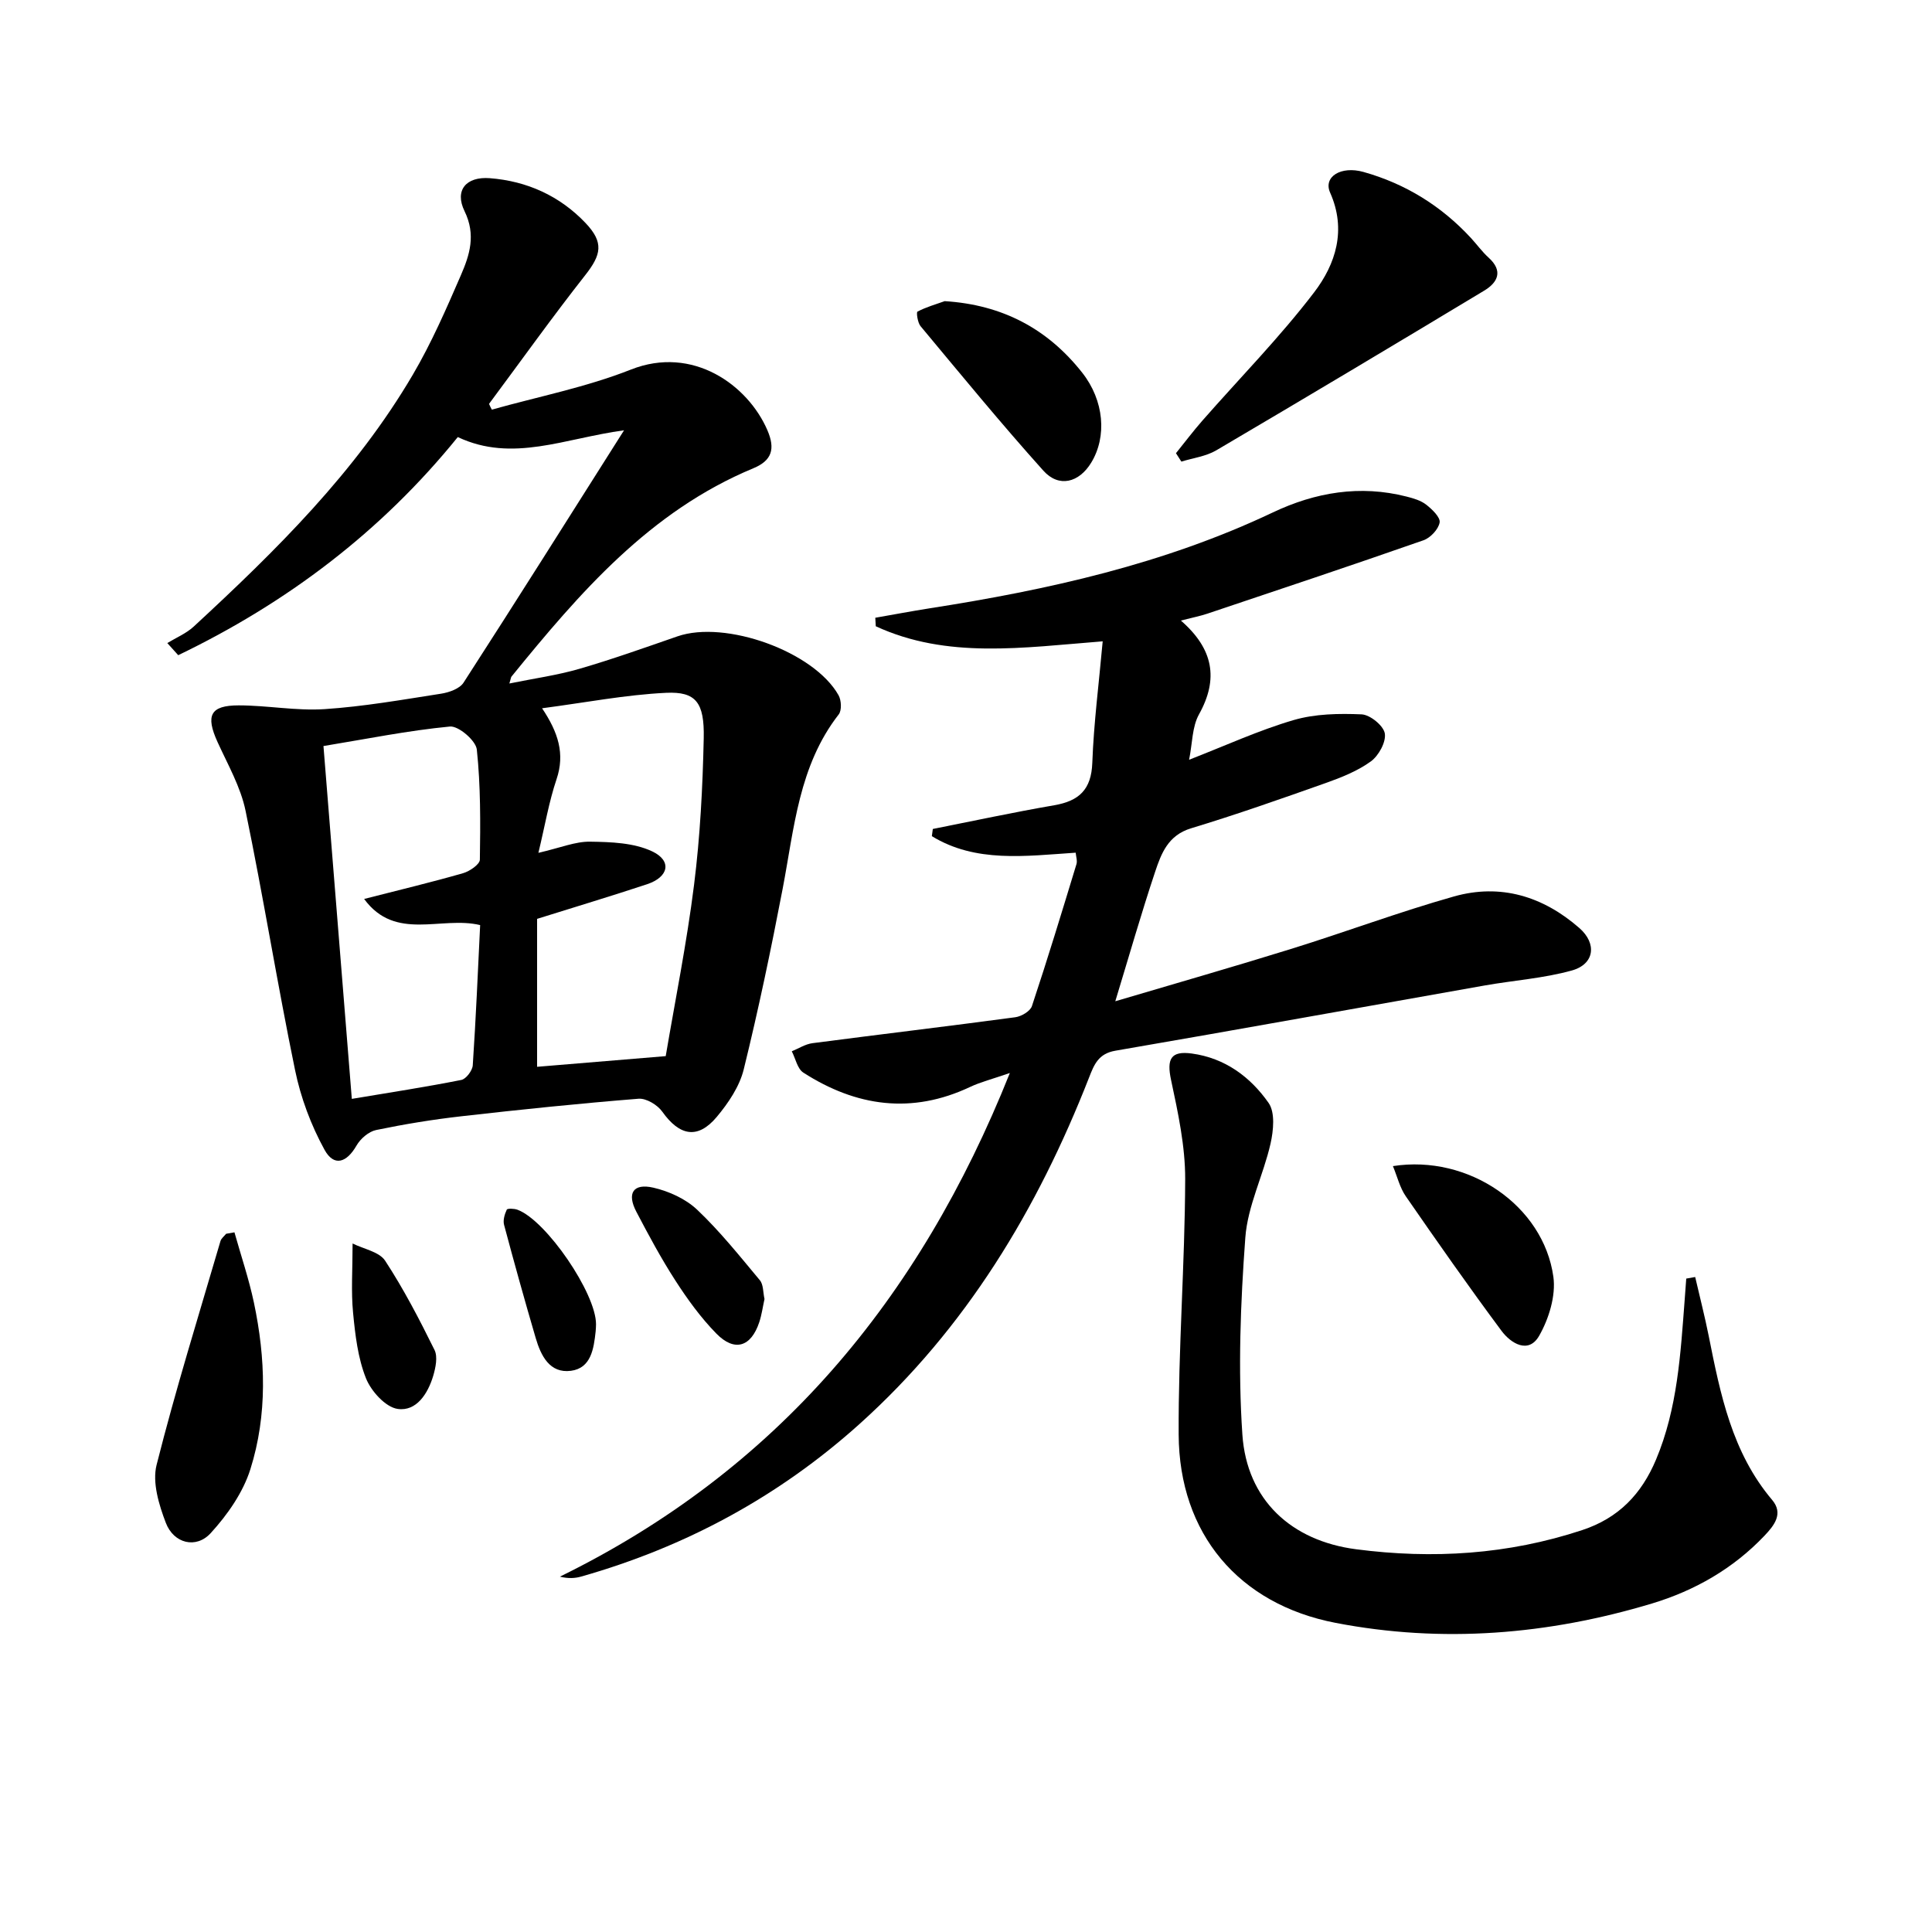
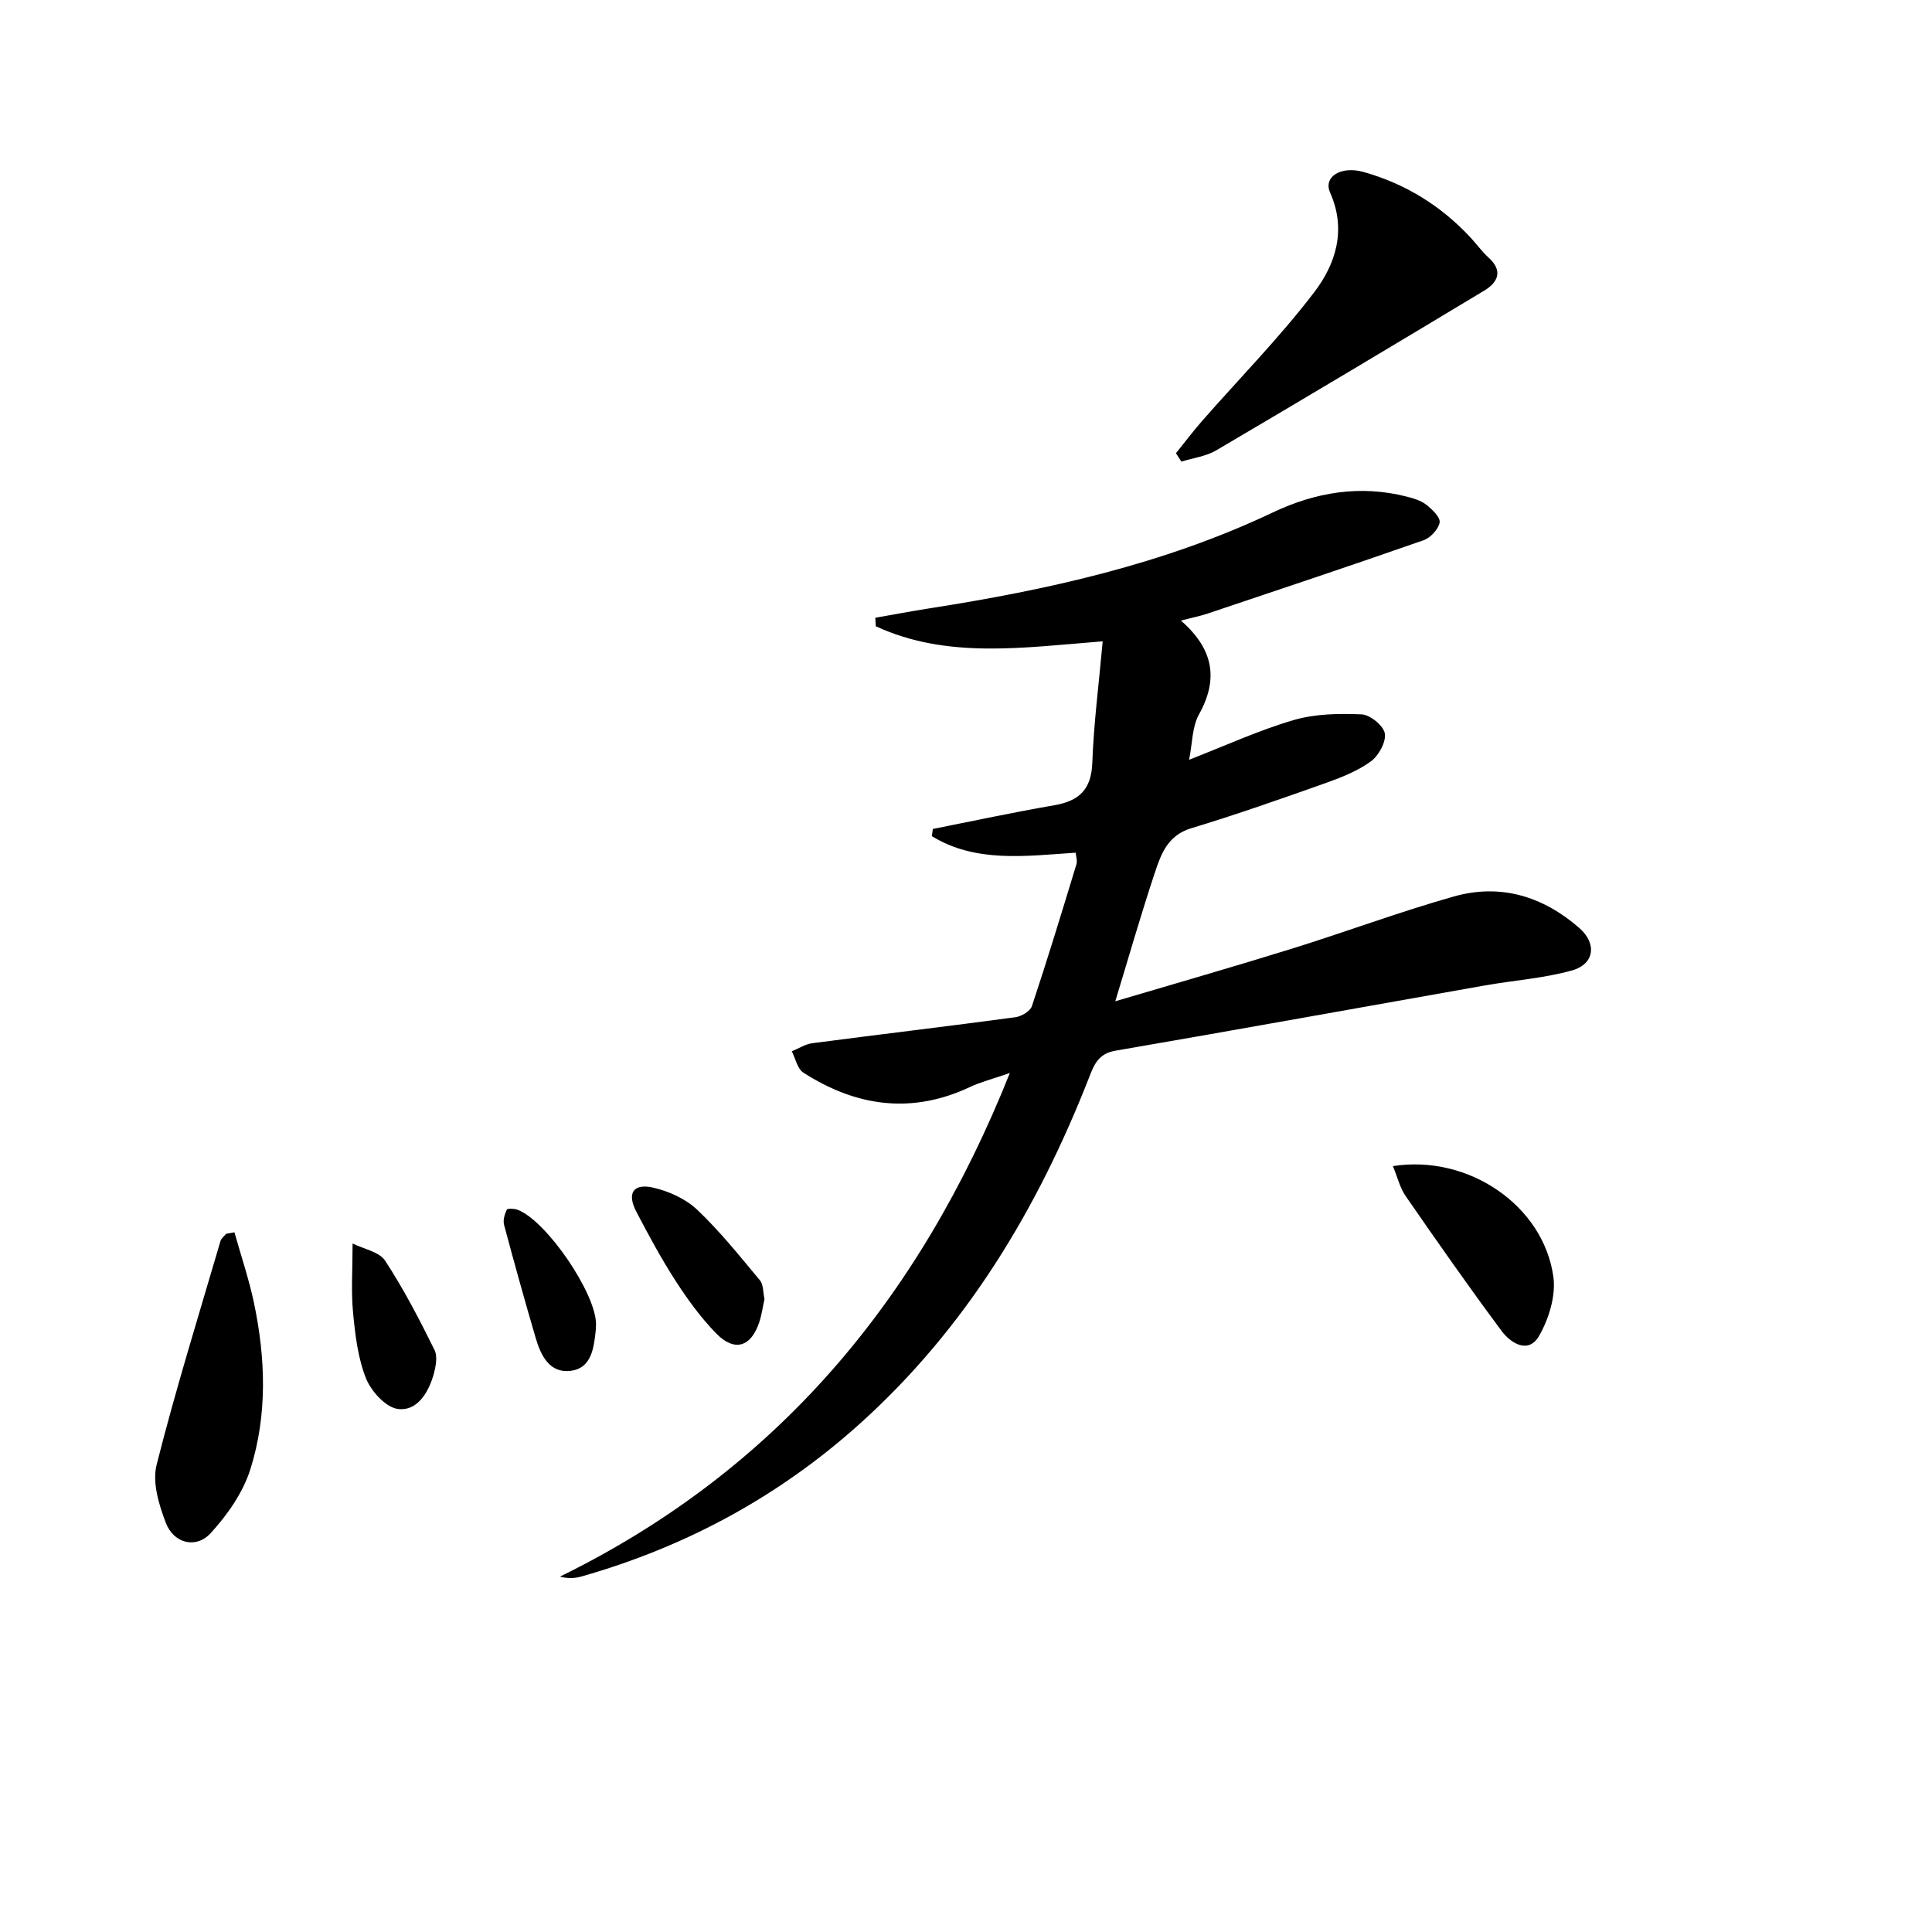
<svg xmlns="http://www.w3.org/2000/svg" enable-background="new 0 0 400 400" viewBox="0 0 400 400">
-   <path d="m101.83 84.81c9.62-2.7 19.54-4.64 28.78-8.29 12.86-5.09 24.26 3.25 28.27 12.55 1.67 3.88.94 6.28-2.91 7.88-21.42 8.89-35.96 25.78-50.08 43.14-.09.11-.1.3-.43 1.42 5.12-1.05 9.89-1.7 14.47-3.03 6.85-1.99 13.58-4.39 20.33-6.73 9.93-3.44 28.26 3.13 33.35 12.19.59 1.04.69 3.13.04 3.97-8.29 10.65-9.21 23.57-11.61 36.1-2.4 12.52-5.01 25.02-8.06 37.4-.87 3.54-3.19 6.97-5.58 9.83-3.93 4.69-7.7 3.96-11.29-1.09-.99-1.4-3.31-2.79-4.9-2.67-12.24.98-24.47 2.24-36.67 3.63-5.93.67-11.84 1.64-17.67 2.85-1.54.32-3.25 1.8-4.06 3.22-2.04 3.55-4.66 4.43-6.62.87-2.8-5.09-4.93-10.79-6.1-16.49-3.68-17.85-6.56-35.86-10.25-53.7-1.02-4.94-3.68-9.57-5.81-14.25-2.49-5.48-1.51-7.57 4.39-7.57 5.92 0 11.88 1.16 17.75.78 8.09-.53 16.13-1.95 24.16-3.2 1.65-.26 3.82-1.02 4.64-2.28 10.98-17.01 21.77-34.15 33.23-52.25-12.29 1.65-23.1 6.75-34.42 1.4-15.89 19.64-35.43 34.35-57.88 45.16-.75-.84-1.51-1.67-2.26-2.51 1.83-1.12 3.91-1.98 5.46-3.41 17.03-15.73 33.53-31.98 45.38-52.17 3.85-6.56 6.92-13.61 9.95-20.6 1.8-4.16 3.15-8.32.75-13.24-2.12-4.34.34-7.2 5.21-6.83 7.7.59 14.5 3.66 19.84 9.28 3.85 4.05 3.26 6.58-.08 10.82-6.85 8.71-13.29 17.74-19.9 26.63.17.41.37.8.58 1.19zm36 133.85c1.91-11.31 4.35-23.34 5.87-35.49 1.26-10.04 1.78-20.2 2-30.32.16-7.42-1.62-9.7-7.79-9.41-8.37.4-16.68 2.02-25.68 3.2 3.34 4.98 4.77 9.42 3 14.68-1.58 4.68-2.4 9.61-3.76 15.25 4.58-1.05 7.65-2.36 10.7-2.31 4.33.06 9.06.22 12.84 2 4.17 1.96 3.45 5.32-1.04 6.81-7.49 2.48-15.05 4.75-22.77 7.17v30.63c8.65-.71 17.15-1.42 26.63-2.21zm-62.44-32.54c7.43-1.9 13.99-3.47 20.47-5.33 1.37-.39 3.48-1.83 3.49-2.81.12-7.61.17-15.26-.63-22.8-.2-1.85-3.79-4.93-5.57-4.76-8.66.83-17.24 2.57-26.18 4.04 1.97 24.55 3.91 48.61 5.87 73.05 8.06-1.35 15.39-2.47 22.67-3.92.98-.19 2.29-1.93 2.37-3.02.65-9.7 1.06-19.42 1.53-29.04-8.06-1.94-17.54 3.44-24.02-5.41z" />
  <path d="m209.08 222.15c-3.66 1.27-6.04 1.86-8.21 2.88-12.11 5.72-23.6 4.07-34.54-2.95-1.24-.79-1.62-2.92-2.4-4.42 1.42-.58 2.8-1.49 4.28-1.68 13.99-1.83 28-3.49 41.99-5.37 1.27-.17 3.1-1.25 3.45-2.31 3.24-9.74 6.23-19.57 9.22-29.39.21-.7-.09-1.55-.16-2.37-10.44.69-20.69 2.14-29.78-3.42.07-.5.13-.99.2-1.49 8.38-1.66 16.73-3.46 25.14-4.91 5.14-.89 7.68-3.24 7.88-8.79.3-8.23 1.37-16.43 2.15-25.15-16.54 1.3-32.21 3.7-46.98-3.12-.03-.59-.06-1.17-.1-1.76 3.74-.65 7.47-1.36 11.22-1.95 24.49-3.82 48.53-9.15 71.12-19.87 8.75-4.15 18.02-5.73 27.65-3.27 1.43.36 2.97.81 4.09 1.69 1.22.96 2.95 2.62 2.76 3.68-.25 1.41-1.91 3.18-3.35 3.68-14.86 5.2-29.8 10.18-44.73 15.19-1.49.5-3.05.8-5.49 1.43 6.76 5.89 7.83 12.09 3.75 19.42-1.44 2.58-1.36 6.01-2.05 9.4 7.54-2.93 14.44-6.11 21.65-8.22 4.45-1.3 9.39-1.38 14.07-1.18 1.75.08 4.53 2.34 4.8 3.95.29 1.78-1.27 4.61-2.89 5.79-2.76 2-6.11 3.33-9.38 4.49-9.23 3.27-18.47 6.52-27.84 9.36-4.77 1.44-6.18 5.22-7.45 9.03-2.87 8.6-5.36 17.32-8.24 26.78 12.46-3.69 24.51-7.14 36.48-10.86 11.25-3.5 22.31-7.64 33.64-10.84 9.64-2.72 18.43-.04 25.96 6.54 3.66 3.2 3.17 7.47-1.56 8.79-5.86 1.63-12.05 2.04-18.08 3.11-25.48 4.5-50.93 9.11-76.43 13.5-3.51.6-4.4 2.88-5.44 5.55-10.69 27.31-25.49 51.92-47.51 71.72-16.73 15.04-36.02 25.46-57.64 31.6-1.3.37-2.68.44-4.41.02 44.78-21.97 74.38-57.22 93.16-104.28z" />
-   <path d="m350.97 264.39c.94 4.07 1.98 8.11 2.8 12.2 2.41 12.08 4.82 24.12 13.13 33.95 2.4 2.84.43 5.29-1.59 7.42-6.46 6.8-14.42 11.35-23.26 14.02-21.48 6.47-43.41 8.28-65.52 4.02-20.09-3.87-32.4-18.48-32.5-39-.09-17.61 1.29-35.23 1.35-52.85.02-6.85-1.48-13.78-2.92-20.53-.94-4.38-.06-6.09 4.29-5.5 6.89.94 12.13 4.85 15.9 10.23 1.38 1.97 1.01 5.72.4 8.43-1.49 6.56-4.74 12.89-5.22 19.46-1 13.54-1.53 27.25-.61 40.77.92 13.54 10.13 22.01 23.56 23.75 15.84 2.06 31.44 1.1 46.77-3.96 7.62-2.51 12.33-7.52 15.31-14.6 4.46-10.61 5.08-21.9 5.94-33.16.11-1.44.21-2.88.32-4.32.63-.11 1.24-.22 1.85-.33z" />
  <path d="m243.47 93.83c1.81-2.24 3.55-4.55 5.45-6.72 7.75-8.84 16.05-17.27 23.17-26.6 4.43-5.81 6.74-12.89 3.3-20.62-1.47-3.29 2.23-5.6 6.9-4.29 8.69 2.44 16.11 7.03 22.24 13.66 1.24 1.34 2.32 2.86 3.67 4.08 3.08 2.79 1.88 5.15-.91 6.83-18.44 11.11-36.92 22.15-55.48 33.07-2.13 1.25-4.8 1.58-7.22 2.33-.38-.58-.75-1.16-1.12-1.74z" />
  <path d="m48.54 255.14c1.36 4.85 2.99 9.64 4.03 14.55 2.43 11.53 2.82 23.22-.73 34.49-1.52 4.83-4.75 9.45-8.22 13.24-3.03 3.31-7.66 2.14-9.29-2.14-1.43-3.74-2.83-8.35-1.91-11.99 3.93-15.57 8.71-30.92 13.23-46.35.17-.56.77-1 1.17-1.5.57-.09 1.14-.19 1.72-.3z" />
-   <path d="m195.59 62.35c11.93.74 21.3 5.71 28.47 14.81 4.55 5.77 5.15 13.23 1.87 18.62-2.53 4.16-6.7 5.25-9.92 1.66-8.74-9.73-17.04-19.86-25.42-29.91-.61-.73-.9-2.88-.64-3.01 1.77-.94 3.74-1.49 5.64-2.17z" />
  <path d="m288.39 241.43c15.64-2.45 31.17 8.17 33.22 22.92.54 3.91-.93 8.69-2.95 12.22-2.2 3.83-5.85 1.56-7.77-1.01-6.81-9.15-13.35-18.51-19.84-27.89-1.23-1.78-1.75-4.05-2.66-6.24z" />
-   <path d="m158.28 268.95c-.35 1.59-.57 3.24-1.08 4.79-1.7 5.13-5.11 6.22-8.89 2.36-3.22-3.29-5.98-7.1-8.48-10.98-2.96-4.58-5.55-9.41-8.08-14.24-2-3.82-.67-5.94 3.5-4.99 3.24.74 6.72 2.32 9.1 4.58 4.71 4.46 8.8 9.59 12.97 14.59.75.89.65 2.5.96 3.89z" />
+   <path d="m158.28 268.95c-.35 1.59-.57 3.24-1.08 4.79-1.7 5.13-5.11 6.22-8.89 2.36-3.22-3.29-5.98-7.1-8.48-10.98-2.96-4.58-5.55-9.41-8.08-14.24-2-3.82-.67-5.94 3.5-4.99 3.24.74 6.72 2.32 9.1 4.58 4.71 4.46 8.8 9.59 12.97 14.59.75.89.65 2.5.96 3.89" />
  <path d="m73 257.45c2.31 1.16 5.52 1.71 6.74 3.57 3.85 5.88 7.1 12.16 10.22 18.47.7 1.42.23 3.67-.27 5.37-1.1 3.68-3.48 7.41-7.37 6.84-2.51-.37-5.49-3.68-6.55-6.34-1.68-4.22-2.23-8.98-2.67-13.57-.43-4.4-.1-8.86-.1-14.34z" />
  <path d="m123.4 274.19c-.02.5-.02 1-.08 1.49-.39 3.56-.94 7.58-5.11 8.13-4.41.58-6.23-3.14-7.3-6.79-2.28-7.78-4.46-15.6-6.55-23.44-.25-.95.12-2.19.56-3.13.13-.29 1.52-.24 2.21.01 5.96 2.19 16.31 17.35 16.27 23.73z" />
</svg>